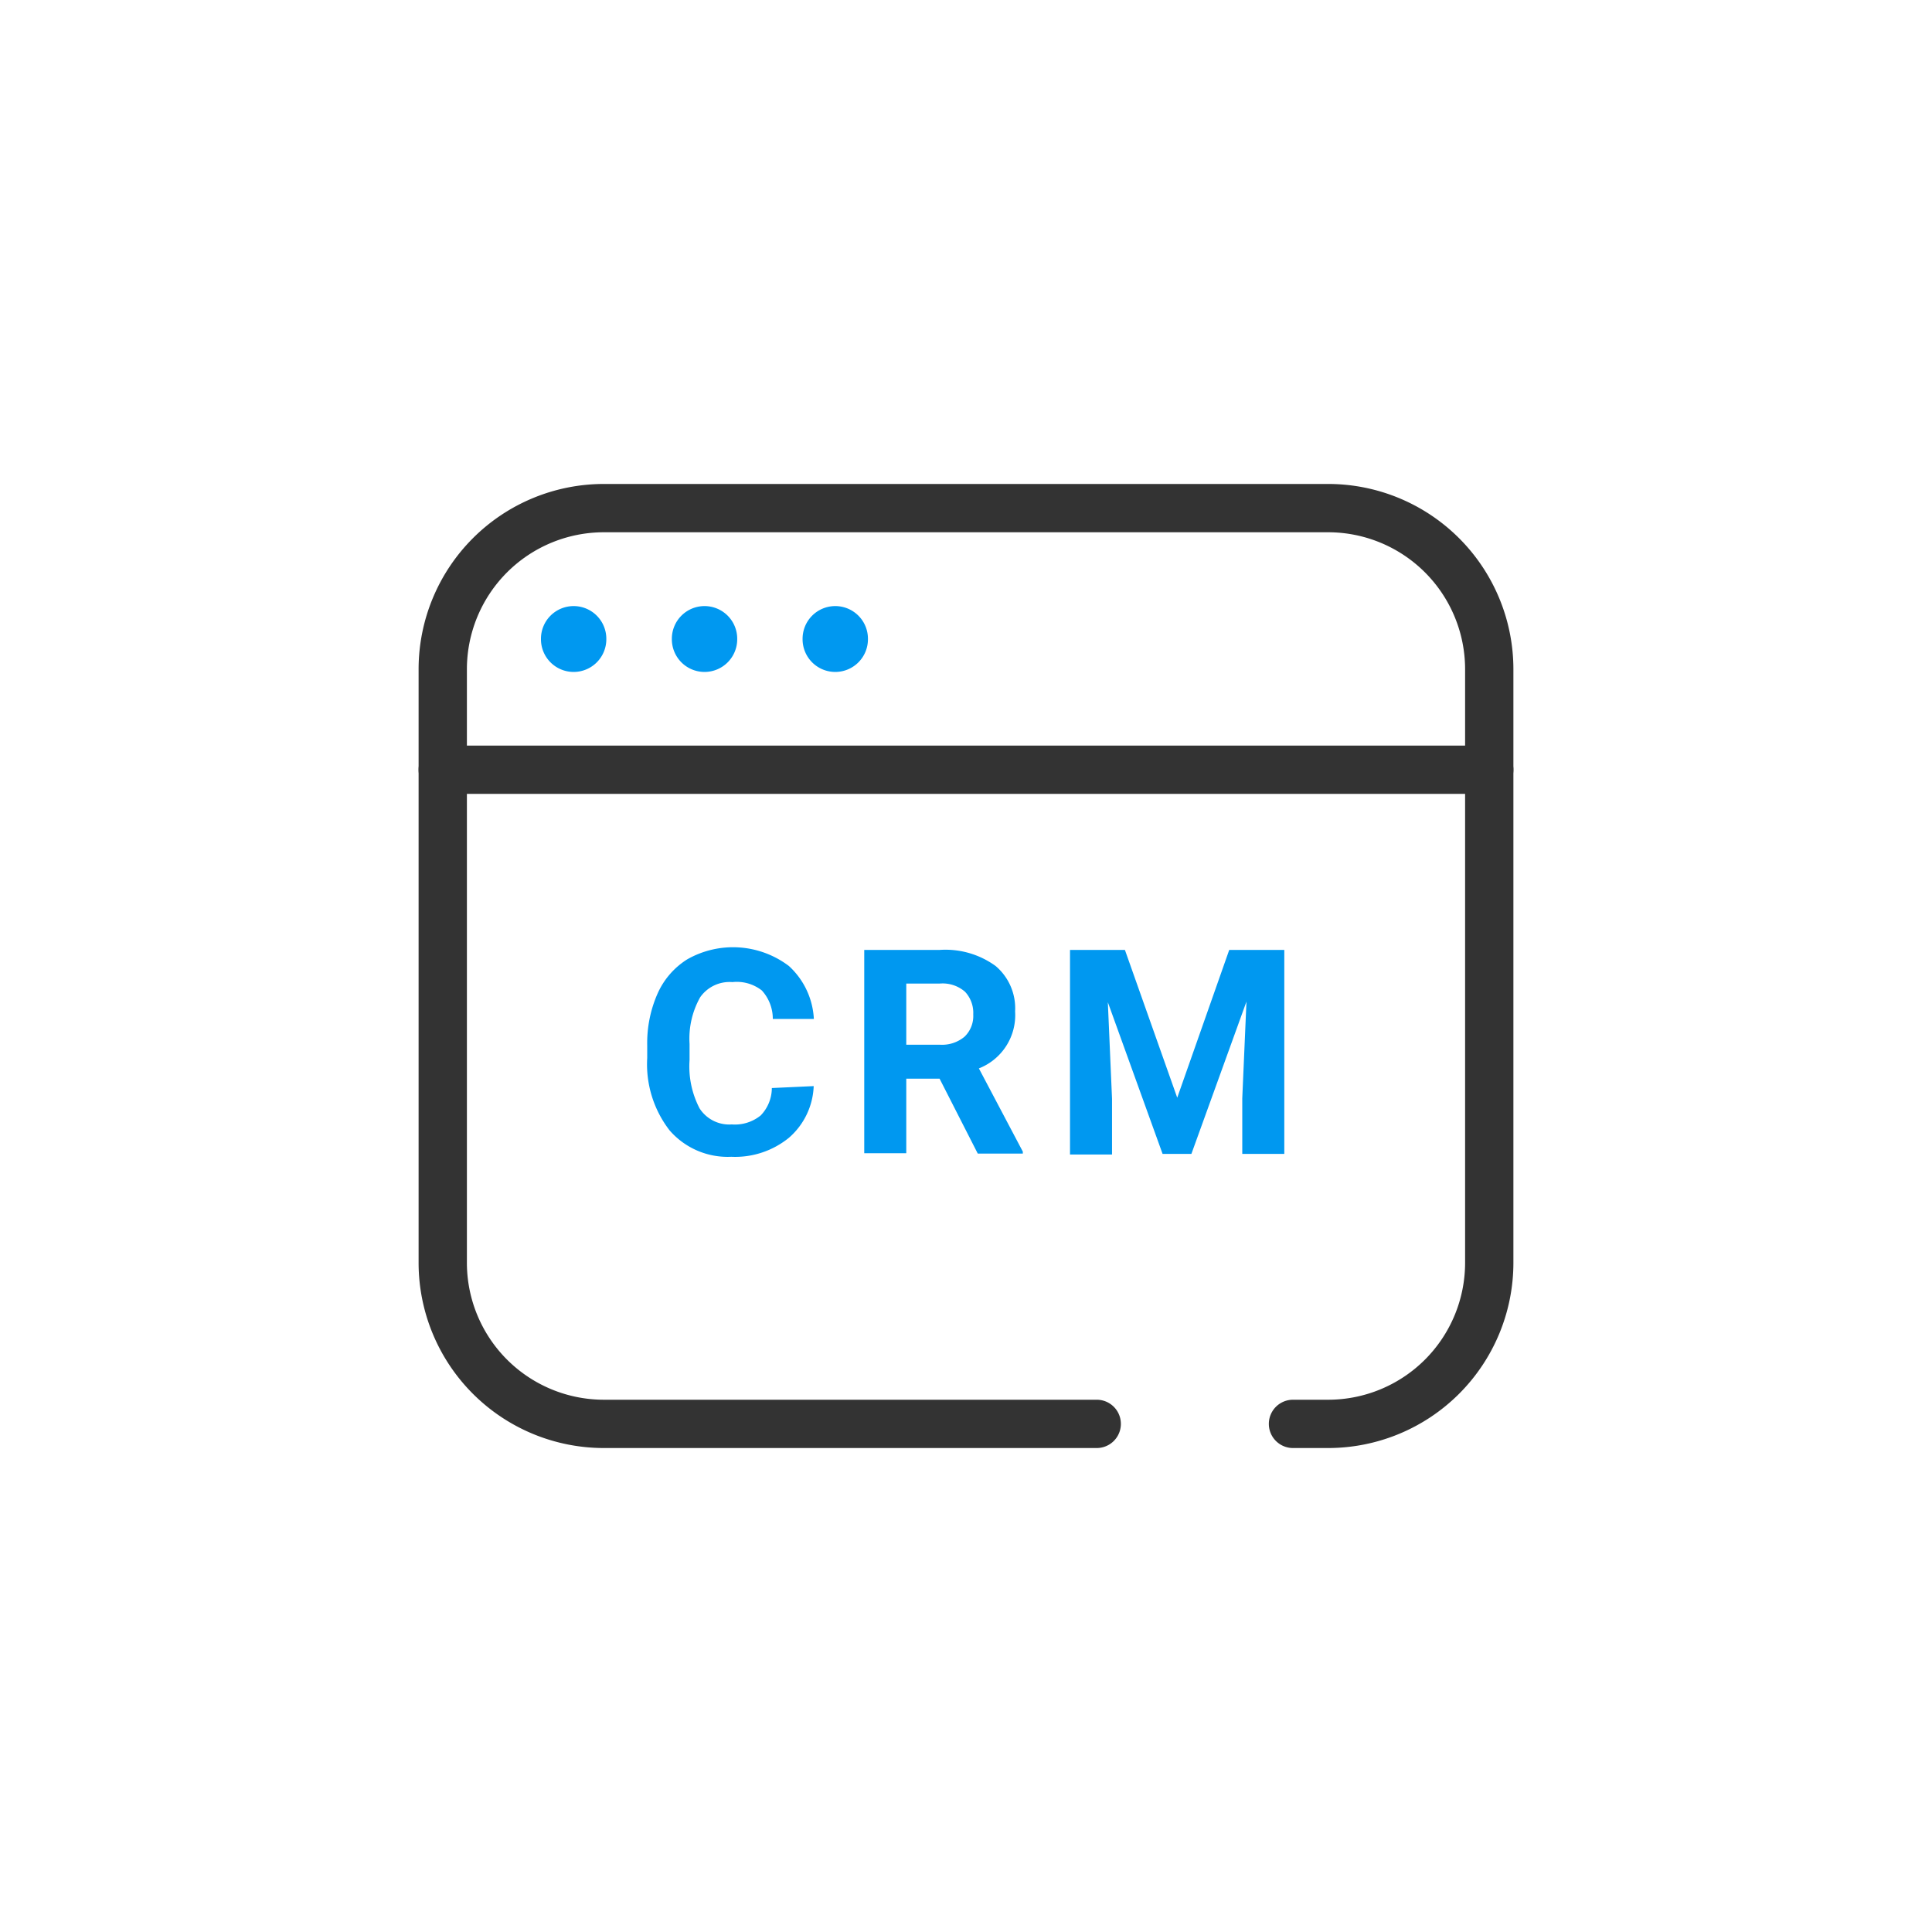
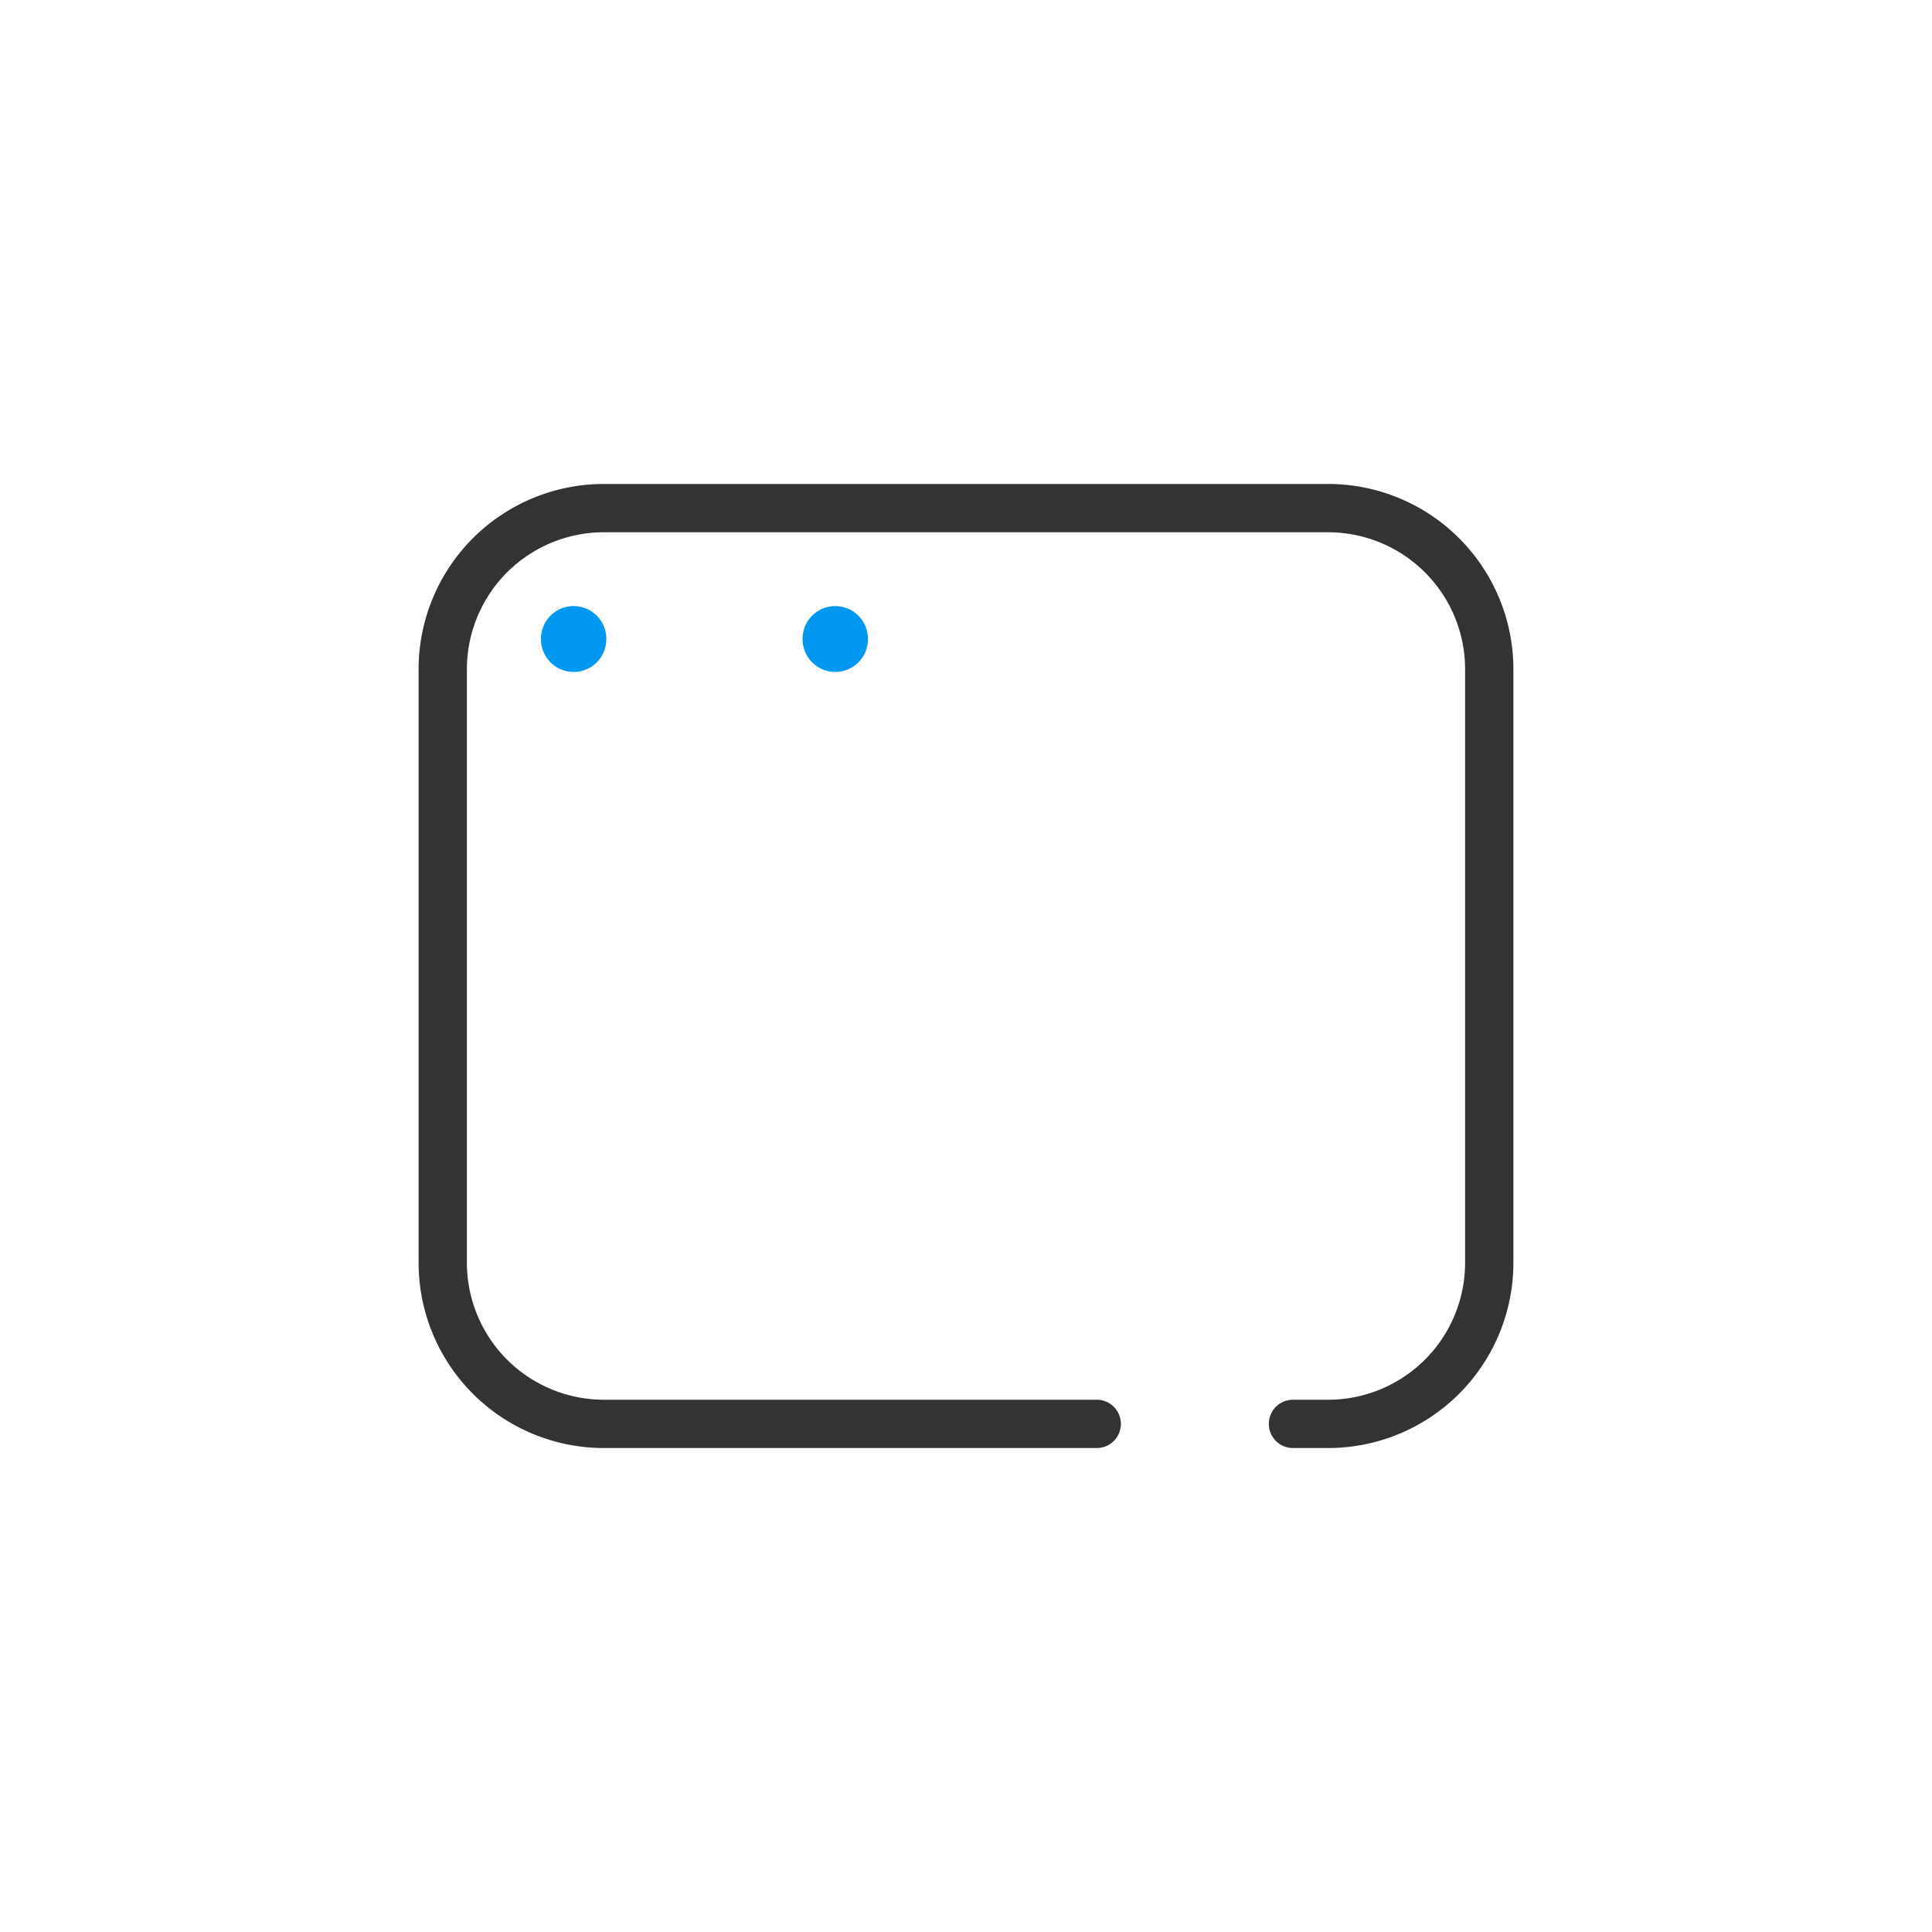
<svg xmlns="http://www.w3.org/2000/svg" t="1682589451631" class="icon" viewBox="0 0 1024 1024" version="1.1" p-id="34585" width="200" height="200">
-   <path d="M789.333 420.779h-554.667a12.8 12.8 0 0 1 0-25.6h554.667a12.8 12.8 0 0 1 0 25.6z" fill="#333333" p-id="34586" />
  <path d="M304.043 338.688m-17.323 0a17.323 17.323 0 1 0 34.645 0 17.323 17.323 0 1 0-34.645 0Z" fill="#0098F0" p-id="34587" />
-   <path d="M373.419 338.688m-17.323 0a17.323 17.323 0 1 0 34.645 0 17.323 17.323 0 1 0-34.645 0Z" fill="#0098F0" p-id="34588" />
  <path d="M442.709 338.688m-17.323 0a17.323 17.323 0 1 0 34.645 0 17.323 17.323 0 1 0-34.645 0Z" fill="#0098F0" p-id="34589" />
  <path d="M704 767.488h-18.688a12.8 12.8 0 0 1 0-25.6h18.688a72.619 72.619 0 0 0 72.533-72.533V354.645a72.619 72.619 0 0 0-72.533-72.533h-384a72.619 72.619 0 0 0-72.533 72.533v314.709a72.619 72.619 0 0 0 72.533 72.533h261.291a12.8 12.8 0 0 1 0 25.6H320A98.219 98.219 0 0 1 221.867 669.355V354.645a98.219 98.219 0 0 1 98.133-98.133h384A98.219 98.219 0 0 1 802.133 354.645v314.709a98.219 98.219 0 0 1-98.133 98.133z" fill="#333333" p-id="34590" />
-   <path d="M431.275 575.659A38.059 38.059 0 0 1 418.133 603.051a45.141 45.141 0 0 1-30.549 10.069 40.789 40.789 0 0 1-32.683-13.995 57.259 57.259 0 0 1-11.861-38.4v-6.571a64.768 64.768 0 0 1 5.461-27.477 41.045 41.045 0 0 1 15.701-18.176A49.067 49.067 0 0 1 418.133 512a40.789 40.789 0 0 1 13.227 28.075H409.6a22.272 22.272 0 0 0-5.803-15.104 21.504 21.504 0 0 0-15.616-4.437 19.029 19.029 0 0 0-17.067 8.021 44.715 44.715 0 0 0-5.632 24.747v8.533a48.128 48.128 0 0 0 5.291 25.6 18.688 18.688 0 0 0 17.067 8.533 21.675 21.675 0 0 0 15.36-4.779 20.992 20.992 0 0 0 5.888-14.507zM498.005 571.733h-17.664v39.509h-22.272V503.467h40.107a45.227 45.227 0 0 1 29.525 8.533 29.355 29.355 0 0 1 10.325 24.064 30.293 30.293 0 0 1-19.2 30.208l23.296 44.117v1.024h-23.893z m-17.664-18.005h17.92a18.517 18.517 0 0 0 12.971-4.267 15.189 15.189 0 0 0 4.608-11.776 16.384 16.384 0 0 0-4.352-12.032 18.091 18.091 0 0 0-13.312-4.352h-17.835zM596.224 503.467l27.733 78.336L651.52 503.467h29.184v108.117h-22.272v-29.525l2.219-51.2L631.467 611.584h-15.275l-29.013-80.384 2.219 51.2v29.525h-22.272V503.467z" fill="#0098F0" p-id="34591" />
</svg>